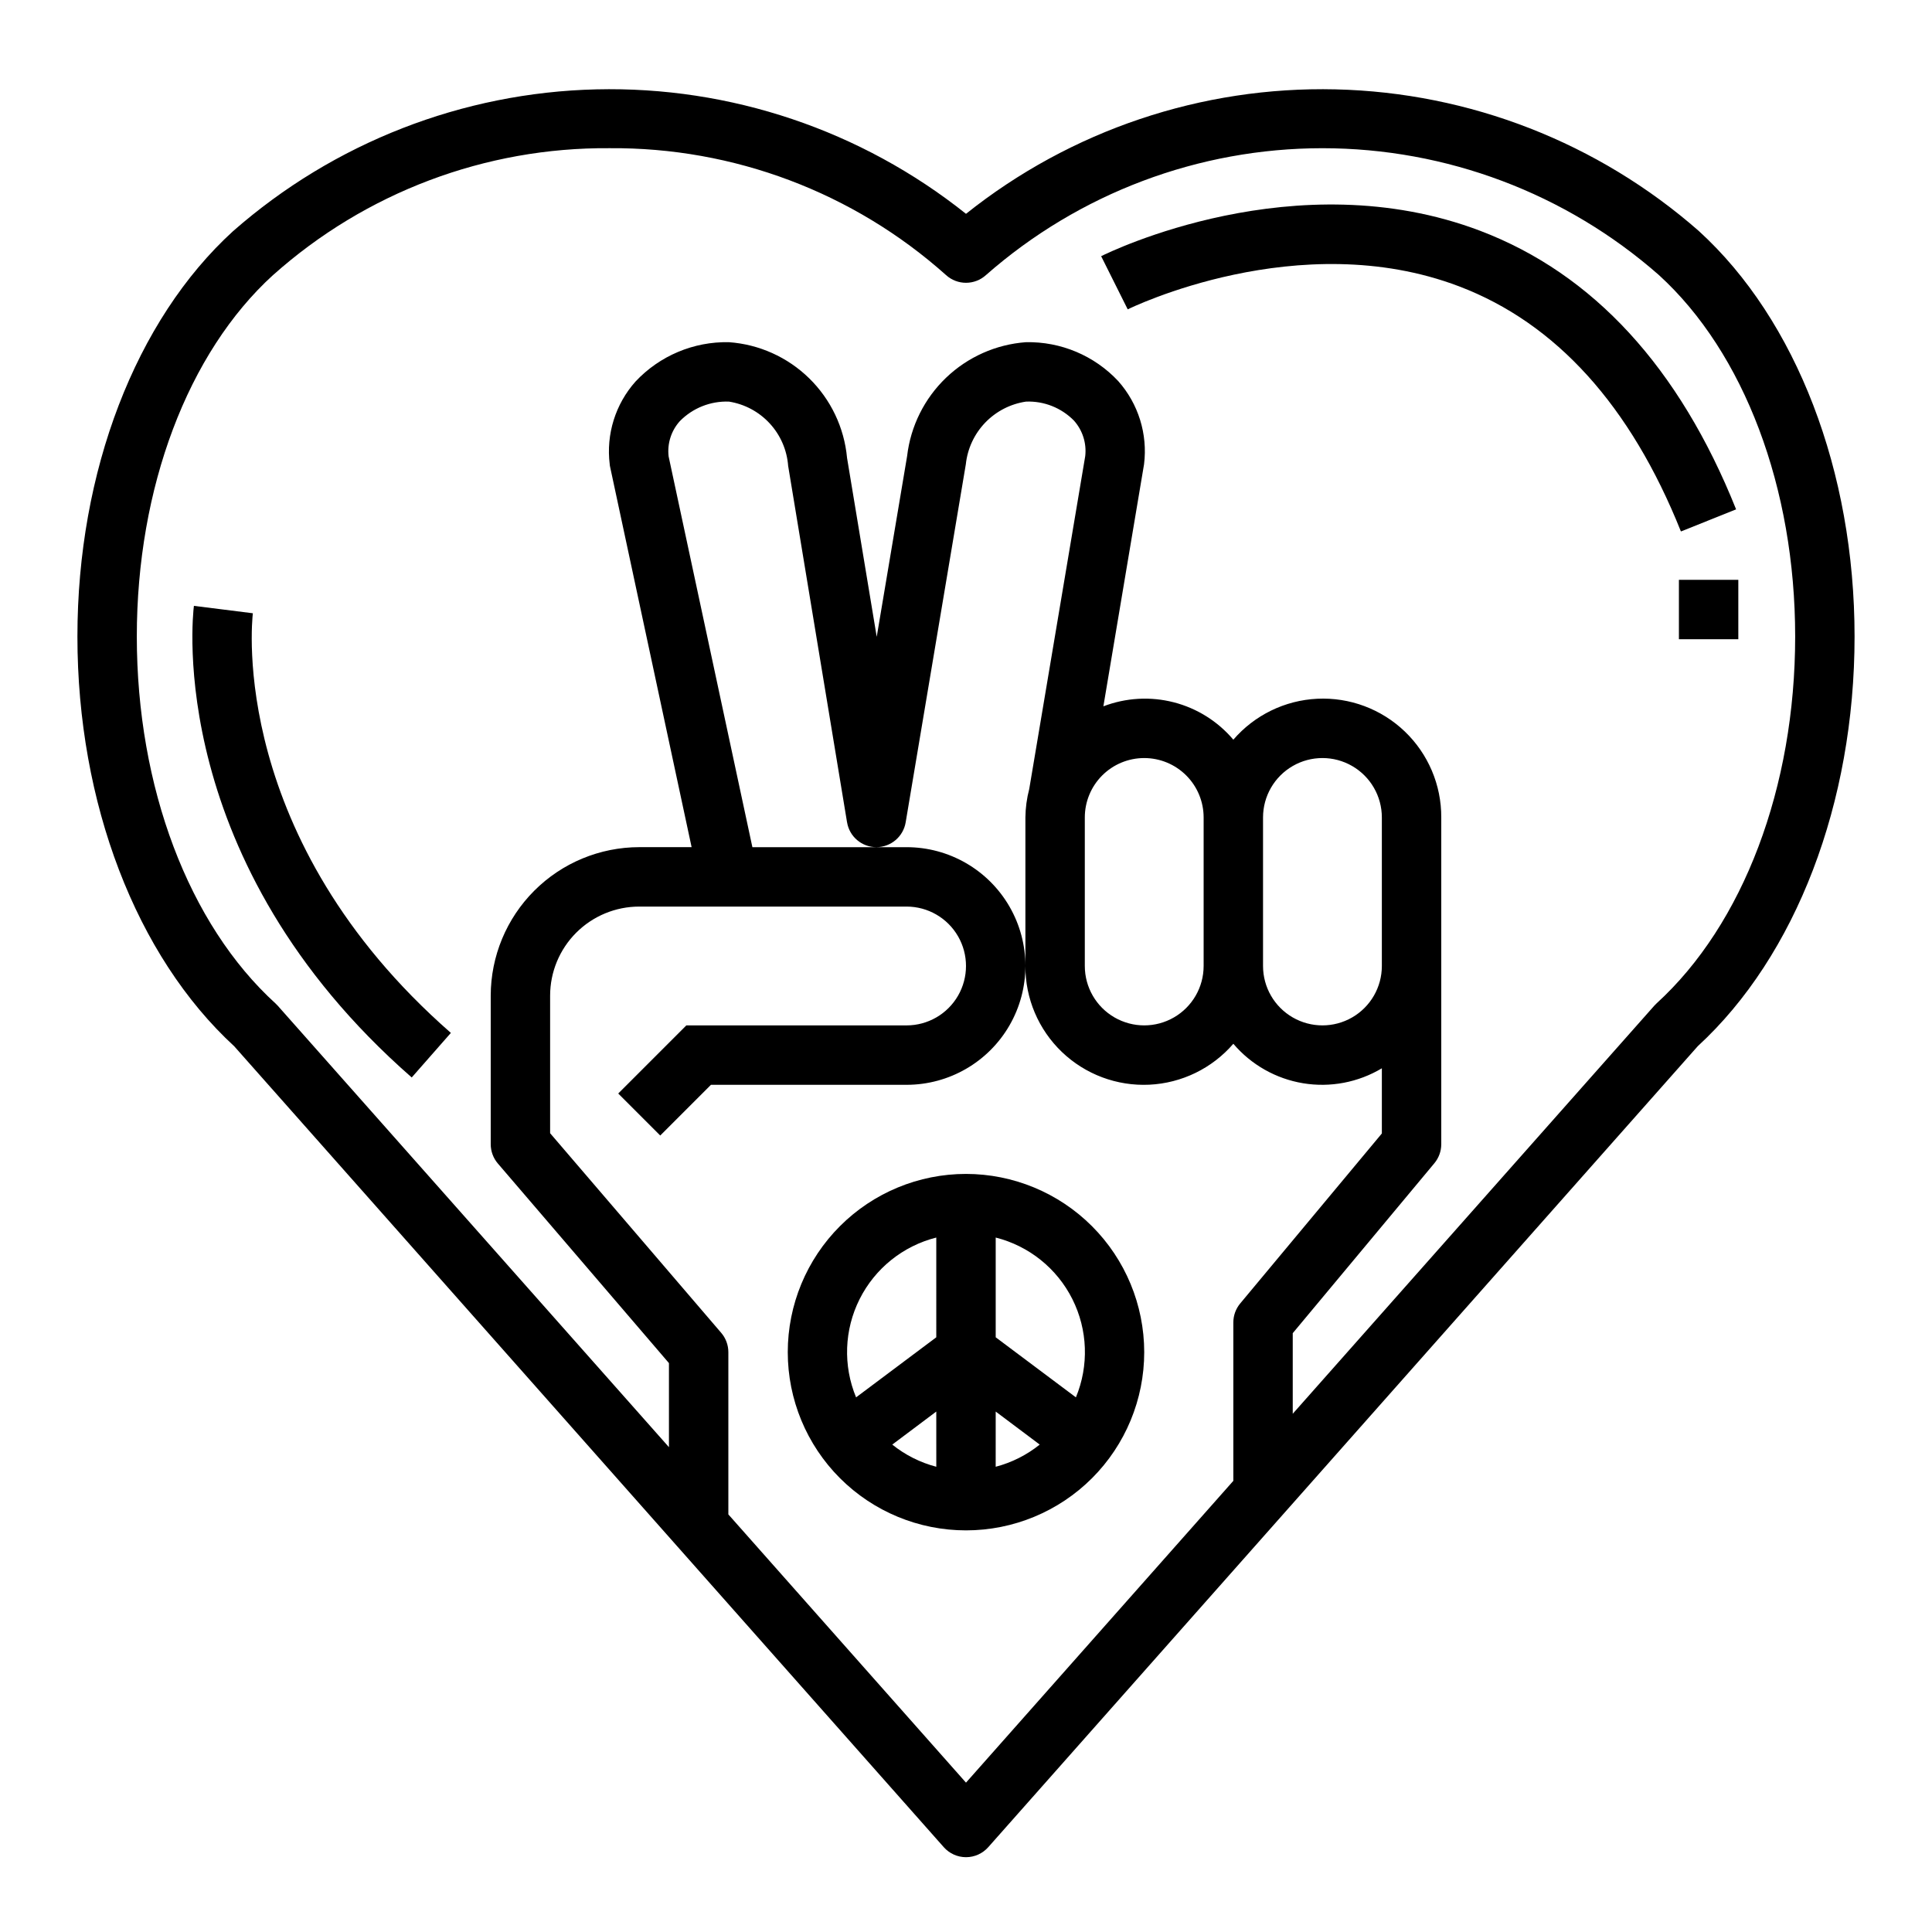
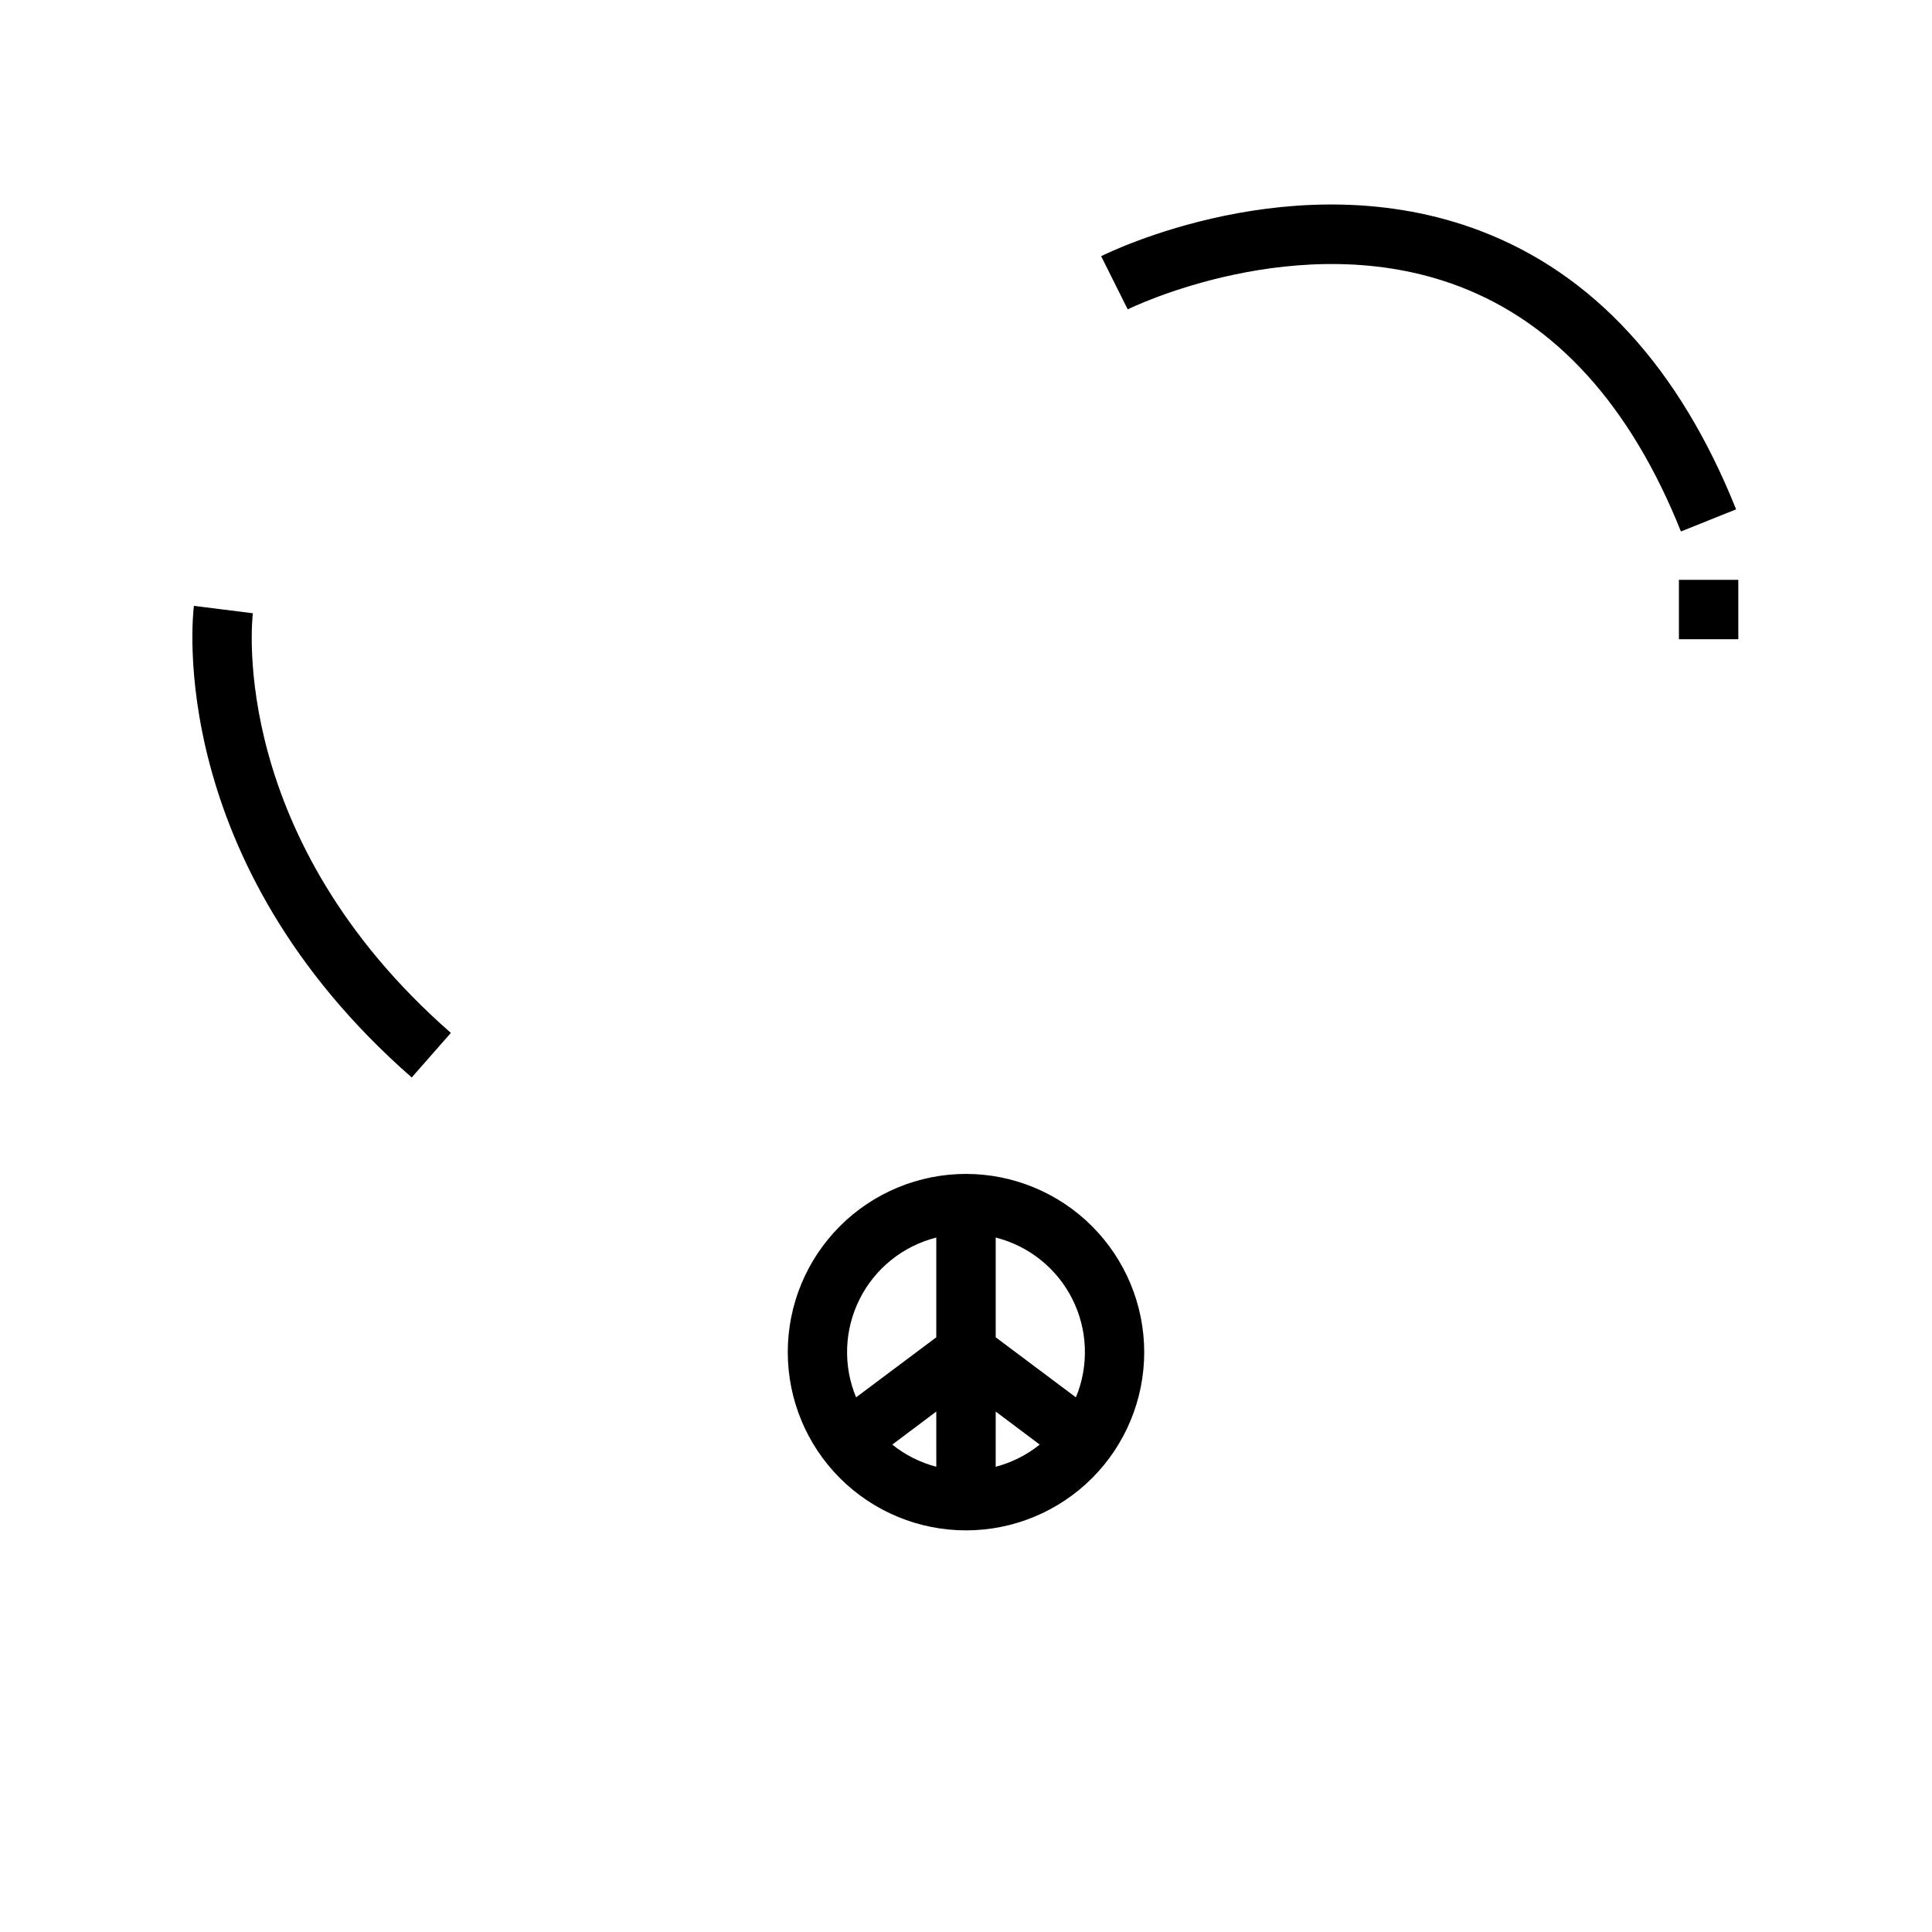
<svg xmlns="http://www.w3.org/2000/svg" fill="#000000" width="800px" height="800px" version="1.1" viewBox="144 144 512 512">
  <g>
-     <path d="m394.1 633.51c1.496 1.691 3.644 2.664 5.906 2.664 2.258 0 4.41-0.973 5.902-2.664l188.01-212.25c26.031-23.938 41.562-64.496 41.562-108.58 0-43.73-15.422-83.891-41.25-107.44h0.004c-26.695-23.43-60.781-36.723-96.289-37.559-35.508-0.836-70.18 10.84-97.945 32.984-27.77-22.148-62.441-33.824-97.953-32.984-35.508 0.84-69.59 14.141-96.281 37.574-25.828 23.547-41.25 63.707-41.25 107.44 0 44.082 15.531 84.641 41.562 108.58zm76.746-139.05v41.98l-70.848 79.977-62.977-71.086v-42.996c0-1.883-0.676-3.699-1.898-5.125l-45.336-52.895v-36.445c0-6.266 2.488-12.27 6.918-16.699 4.43-4.43 10.438-6.918 16.699-6.918h70.848c5.625 0 10.824 3 13.637 7.871s2.812 10.875 0 15.746-8.012 7.871-13.637 7.871h-58.363l-18.051 18.051 11.133 11.133 13.438-13.438h51.844c11.25 0 21.645-6.004 27.27-15.746 5.625-9.742 5.625-21.746 0-31.488-5.625-9.742-16.02-15.742-27.27-15.742h-40.863l-22.199-103.56v-0.004c-0.398-3.394 0.684-6.797 2.969-9.336 3.418-3.484 8.148-5.367 13.027-5.18 4.148 0.656 7.957 2.695 10.801 5.785 2.848 3.094 4.566 7.055 4.879 11.242l15.609 94.465h0.004c0.629 3.797 3.914 6.582 7.766 6.582 3.848 0 7.133-2.785 7.766-6.582l15.941-94.883c0.438-4.144 2.246-8.027 5.133-11.035 2.891-3.004 6.695-4.969 10.82-5.574 4.758-0.188 9.371 1.645 12.707 5.039 2.285 2.566 3.371 5.984 2.984 9.398l-14.84 88.23c-0.648 2.461-0.988 4.996-1.016 7.539v39.363c-0.039 8.598 3.457 16.836 9.672 22.785 6.211 5.949 14.594 9.082 23.184 8.672 8.59-0.414 16.633-4.336 22.25-10.848 4.731 5.566 11.281 9.273 18.488 10.465 7.207 1.191 14.602-0.215 20.871-3.965v17.27l-37.535 45.047c-1.18 1.414-1.824 3.195-1.824 5.035zm-23.617-149.57c4.176 0 8.18 1.66 11.133 4.609 2.953 2.953 4.613 6.957 4.613 11.133v39.363c0 5.625-3.004 10.82-7.875 13.633-4.871 2.812-10.871 2.812-15.742 0s-7.871-8.008-7.871-13.633v-39.363c0-4.176 1.656-8.18 4.609-11.133 2.953-2.949 6.957-4.609 11.133-4.609zm31.488 55.105v-39.363c0-5.625 3-10.82 7.871-13.633s10.875-2.812 15.746 0c4.871 2.812 7.871 8.008 7.871 13.633v39.363c0 5.625-3 10.82-7.871 13.633-4.871 2.812-10.875 2.812-15.746 0s-7.871-8.008-7.871-13.633zm-262.34-183.11c24.512-21.895 56.297-33.875 89.16-33.613 32.863-0.262 64.648 11.719 89.156 33.613 3.008 2.742 7.606 2.742 10.613 0 24.648-21.664 56.344-33.609 89.156-33.609 32.816 0 64.512 11.945 89.16 33.609 22.617 20.609 36.117 56.426 36.117 95.801 0 39.91-13.738 76.266-36.746 97.234v0.004c-0.211 0.188-0.406 0.387-0.59 0.598l-95.812 108.14v-21.355l37.535-45.043c1.18-1.414 1.824-3.199 1.824-5.039v-86.594c0.039-8.598-3.457-16.836-9.668-22.785-6.211-5.945-14.594-9.082-23.184-8.672-8.594 0.414-16.637 4.336-22.25 10.852-4.113-4.867-9.641-8.332-15.812-9.914-6.168-1.586-12.68-1.211-18.629 1.07l10.777-64.148c0.996-7.988-1.496-16.02-6.84-22.039-6.32-6.754-15.215-10.5-24.461-10.312-7.938 0.582-15.426 3.918-21.172 9.426-5.746 5.508-9.395 12.848-10.316 20.754l-8.055 47.902-7.871-47.461h0.004c-0.746-7.984-4.301-15.449-10.035-21.055-5.734-5.609-13.273-9-21.273-9.566-9.352-0.191-18.344 3.598-24.742 10.422-5.332 5.981-7.828 13.977-6.84 21.93 0 0.27 0.07 0.527 0.125 0.789l21.578 100.68h-13.879c-10.434 0.012-20.438 4.16-27.816 11.539-7.379 7.379-11.531 17.383-11.543 27.82v39.359c0 1.879 0.672 3.699 1.895 5.125l45.336 52.891v22.277l-103.68-117c-0.188-0.211-0.387-0.41-0.59-0.598-23.012-20.949-36.75-57.324-36.75-97.234 0-39.379 13.492-75.195 36.117-95.805z" />
    <path d="m400 455.1c-12.527 0-24.543 4.977-33.398 13.836-8.859 8.855-13.836 20.871-13.836 33.398 0 12.527 4.977 24.539 13.836 33.398 8.855 8.855 20.871 13.832 33.398 13.832 12.523 0 24.539-4.977 33.398-13.832 8.855-8.859 13.832-20.871 13.832-33.398-0.012-12.523-4.992-24.531-13.848-33.387-8.855-8.855-20.863-13.836-33.383-13.848zm-7.871 77.602-0.004 0.004c-4.258-1.113-8.234-3.117-11.664-5.875l11.664-8.754zm-0.004-34.305-21.254 15.918c-3.484-8.402-3.144-17.91 0.938-26.039 4.082-8.133 11.496-14.086 20.316-16.312zm15.742 34.305 0.004-14.625 11.668 8.754h-0.004c-3.43 2.758-7.406 4.762-11.664 5.875zm21.254-18.391-21.25-15.914v-26.434c8.82 2.227 16.238 8.18 20.316 16.312 4.082 8.129 4.422 17.637 0.938 26.039z" />
    <path d="m530.68 219.89c25.672 9.754 45.445 31.605 58.781 64.953l14.625-5.856c-15.043-37.59-37.855-62.426-67.809-73.816-48.863-18.57-98.398 5.684-100.46 6.723l7.039 14.09c0.441-0.23 45.367-22.254 87.824-6.094z" />
    <path d="m253.11 429.54 10.375-11.809c-58.812-51.469-52.742-108.79-52.477-111.21l-7.812-0.984-7.809-0.977c-0.348 2.738-7.644 67.777 57.723 124.98z" />
    <path d="m588.93 297.66h15.742v15.742h-15.742z" />
  </g>
</svg>